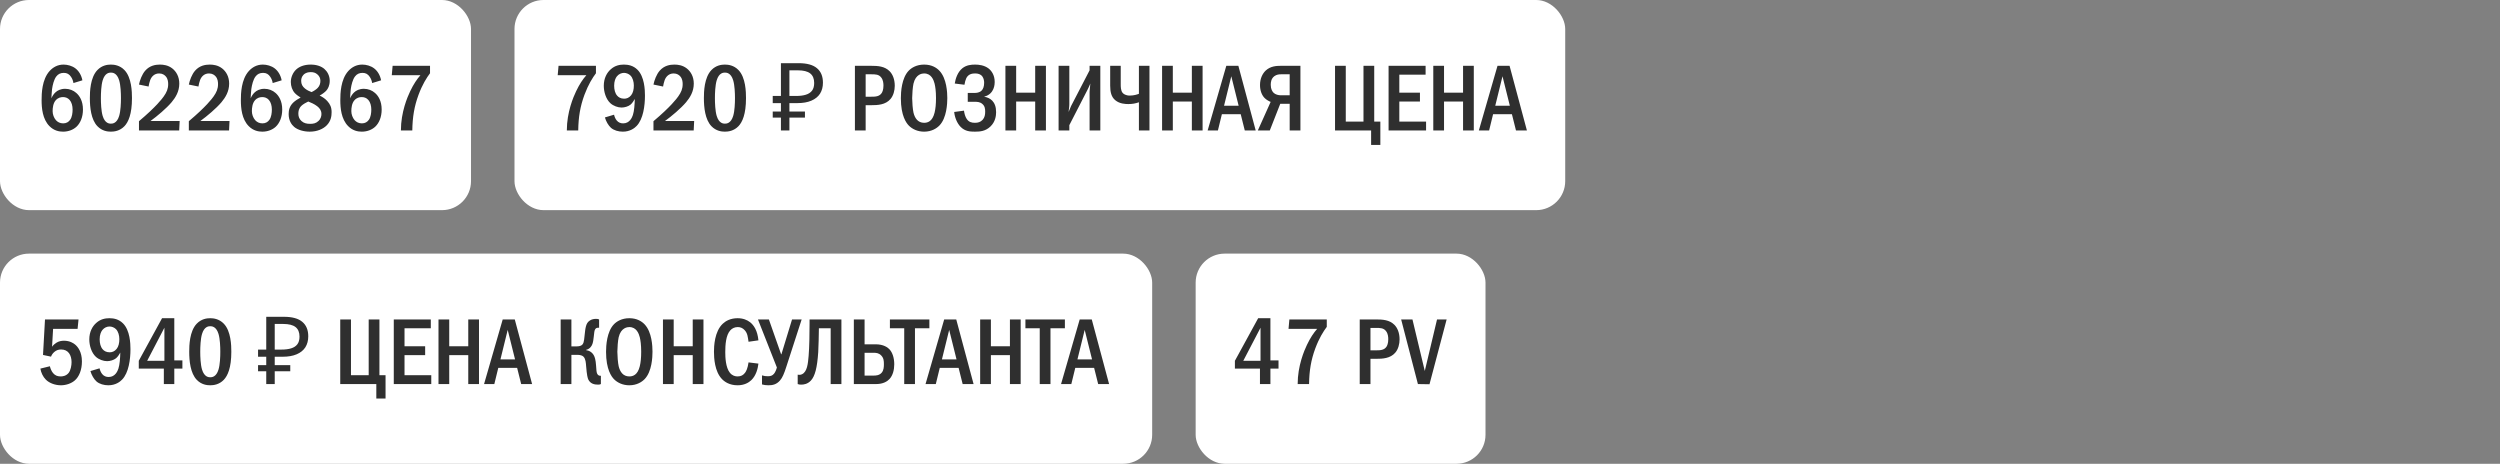
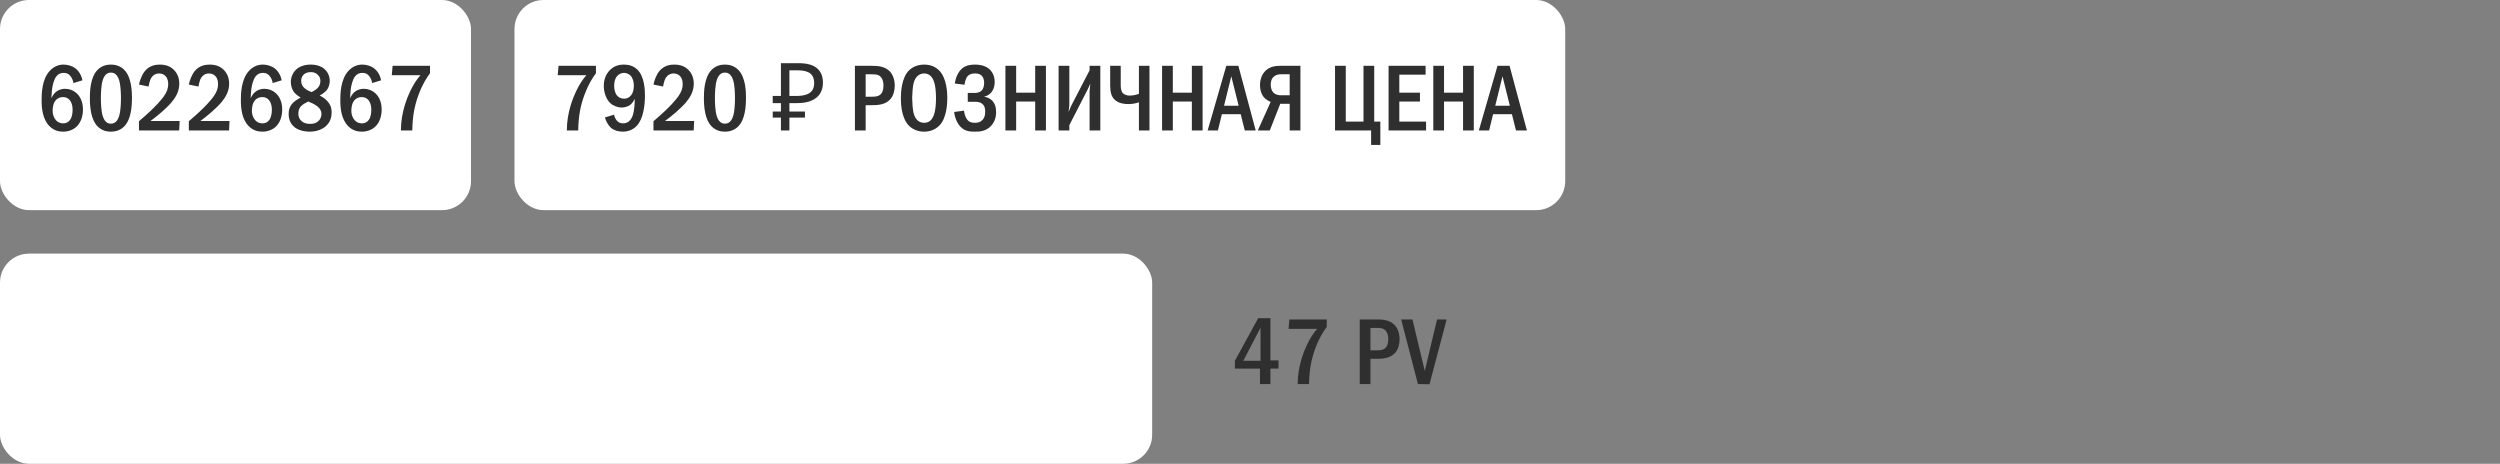
<svg xmlns="http://www.w3.org/2000/svg" width="345" height="64" viewBox="0 0 345 64" fill="none">
  <rect x="0" y="0" width="345" height="64" fill="#808080" stroke="none" />
  <rect width="65" height="29" rx="4" fill="white" />
  <path d="M11.37 11.084L10.135 11.461C10.096 11.188 9.992 10.889 9.81 10.616C9.55 10.226 9.251 10.057 8.809 10.057C8.354 10.057 8.029 10.213 7.769 10.551C7.444 10.967 7.262 11.734 7.184 12.293C7.132 12.696 7.106 13.372 7.093 13.567C7.223 13.255 7.431 12.943 7.652 12.748C7.925 12.488 8.367 12.254 8.991 12.254C9.589 12.254 10.135 12.475 10.525 12.826C10.967 13.203 11.448 13.918 11.448 15.114C11.448 16.167 11.084 16.986 10.564 17.48C10.135 17.883 9.485 18.169 8.705 18.169C8.185 18.169 7.457 18.052 6.82 17.402C5.871 16.44 5.741 14.932 5.741 13.827C5.741 12.917 5.78 10.98 6.846 9.797C7.301 9.303 7.925 8.913 8.77 8.913C9.316 8.913 9.953 9.082 10.421 9.446C10.876 9.797 11.24 10.382 11.37 11.084ZM8.692 13.398C8.393 13.398 8.003 13.476 7.678 13.853C7.34 14.243 7.262 14.867 7.262 15.335C7.262 15.777 7.431 16.258 7.717 16.583C7.951 16.843 8.276 17.025 8.718 17.025C9.16 17.025 9.472 16.83 9.68 16.531C9.953 16.154 10.018 15.556 10.018 15.114C10.018 14.607 9.888 14.113 9.615 13.801C9.342 13.489 9.017 13.398 8.692 13.398ZM15.3 8.913C15.755 8.913 16.535 9.004 17.172 9.667C18.173 10.694 18.212 12.696 18.212 13.541C18.212 15.777 17.705 16.856 17.172 17.415C16.535 18.078 15.755 18.169 15.3 18.169C14.832 18.169 14.078 18.078 13.441 17.415C12.557 16.492 12.401 14.802 12.401 13.541C12.401 12.683 12.44 10.707 13.441 9.667C14.078 9.004 14.832 8.913 15.3 8.913ZM15.3 10.018C15.092 10.018 14.481 10.044 14.169 11.084C13.961 11.773 13.922 12.865 13.922 13.541C13.922 14.217 13.961 15.309 14.169 15.998C14.481 17.038 15.092 17.064 15.3 17.064C15.521 17.064 16.132 17.038 16.444 15.998C16.652 15.309 16.691 14.217 16.691 13.541C16.691 12.865 16.652 11.773 16.444 11.084C16.132 10.044 15.521 10.018 15.3 10.018ZM20.504 11.942L19.178 11.669C19.295 11.084 19.594 10.265 20.036 9.758C20.66 9.043 21.453 8.913 22.064 8.913C22.545 8.913 23.195 8.991 23.78 9.446C24.326 9.875 24.742 10.577 24.742 11.539C24.742 12.631 24.222 13.463 23.676 14.113C22.948 14.971 21.713 16.011 20.764 16.7H24.794L24.729 18H19.178V16.726C21.557 14.724 22.389 13.606 22.597 13.307C23 12.735 23.208 12.267 23.208 11.604C23.208 11.305 23.169 10.889 22.896 10.564C22.727 10.356 22.428 10.135 21.96 10.135C21.284 10.135 20.894 10.603 20.725 11.058C20.634 11.279 20.543 11.708 20.504 11.942ZM27.385 11.942L26.059 11.669C26.176 11.084 26.475 10.265 26.917 9.758C27.541 9.043 28.334 8.913 28.945 8.913C29.426 8.913 30.076 8.991 30.661 9.446C31.207 9.875 31.623 10.577 31.623 11.539C31.623 12.631 31.103 13.463 30.557 14.113C29.829 14.971 28.594 16.011 27.645 16.7H31.675L31.61 18H26.059V16.726C28.438 14.724 29.27 13.606 29.478 13.307C29.881 12.735 30.089 12.267 30.089 11.604C30.089 11.305 30.05 10.889 29.777 10.564C29.608 10.356 29.309 10.135 28.841 10.135C28.165 10.135 27.775 10.603 27.606 11.058C27.515 11.279 27.424 11.708 27.385 11.942ZM38.868 11.084L37.633 11.461C37.594 11.188 37.49 10.889 37.308 10.616C37.048 10.226 36.749 10.057 36.307 10.057C35.852 10.057 35.527 10.213 35.267 10.551C34.942 10.967 34.76 11.734 34.682 12.293C34.63 12.696 34.604 13.372 34.591 13.567C34.721 13.255 34.929 12.943 35.15 12.748C35.423 12.488 35.865 12.254 36.489 12.254C37.087 12.254 37.633 12.475 38.023 12.826C38.465 13.203 38.946 13.918 38.946 15.114C38.946 16.167 38.582 16.986 38.062 17.48C37.633 17.883 36.983 18.169 36.203 18.169C35.683 18.169 34.955 18.052 34.318 17.402C33.369 16.44 33.239 14.932 33.239 13.827C33.239 12.917 33.278 10.98 34.344 9.797C34.799 9.303 35.423 8.913 36.268 8.913C36.814 8.913 37.451 9.082 37.919 9.446C38.374 9.797 38.738 10.382 38.868 11.084ZM36.19 13.398C35.891 13.398 35.501 13.476 35.176 13.853C34.838 14.243 34.76 14.867 34.76 15.335C34.76 15.777 34.929 16.258 35.215 16.583C35.449 16.843 35.774 17.025 36.216 17.025C36.658 17.025 36.97 16.83 37.178 16.531C37.451 16.154 37.516 15.556 37.516 15.114C37.516 14.607 37.386 14.113 37.113 13.801C36.84 13.489 36.515 13.398 36.19 13.398ZM44.111 13.19C44.54 13.385 44.891 13.645 45.164 13.944C45.554 14.373 45.762 14.802 45.762 15.478C45.762 16.024 45.671 16.687 45.112 17.272C44.618 17.792 43.773 18.169 42.746 18.169C41.927 18.169 41.082 17.935 40.588 17.506C40.237 17.207 39.834 16.648 39.834 15.738C39.834 15.179 39.964 14.659 40.445 14.178C40.731 13.892 41.186 13.619 41.485 13.463C41.225 13.307 40.887 13.06 40.692 12.852C40.328 12.462 40.133 11.877 40.133 11.318C40.133 10.694 40.406 10.031 40.861 9.602C41.29 9.199 41.966 8.913 42.876 8.913C43.734 8.913 44.371 9.173 44.761 9.511C45.151 9.849 45.502 10.421 45.502 11.149C45.502 11.812 45.255 12.254 45.034 12.501C44.839 12.722 44.449 13.008 44.111 13.19ZM42.993 12.709C43.305 12.566 43.656 12.332 43.838 12.137C44.098 11.864 44.215 11.539 44.215 11.149C44.215 10.772 44.059 10.499 43.812 10.278C43.526 10.018 43.227 9.953 42.889 9.953C42.577 9.953 42.174 10.005 41.862 10.343C41.615 10.616 41.563 10.915 41.563 11.149C41.563 11.617 41.732 11.929 42.083 12.215C42.356 12.436 42.694 12.605 42.993 12.709ZM42.538 14.009C42.252 14.139 41.81 14.386 41.589 14.607C41.212 14.984 41.173 15.374 41.173 15.712C41.173 16.089 41.303 16.427 41.602 16.7C41.94 17.012 42.343 17.09 42.798 17.09C43.227 17.09 43.604 17.025 43.942 16.7C44.306 16.362 44.358 15.972 44.358 15.725C44.358 15.257 44.124 14.932 43.773 14.659C43.396 14.36 42.85 14.126 42.538 14.009ZM52.592 11.084L51.357 11.461C51.318 11.188 51.214 10.889 51.032 10.616C50.772 10.226 50.473 10.057 50.031 10.057C49.576 10.057 49.251 10.213 48.991 10.551C48.666 10.967 48.484 11.734 48.406 12.293C48.354 12.696 48.328 13.372 48.315 13.567C48.445 13.255 48.653 12.943 48.874 12.748C49.147 12.488 49.589 12.254 50.213 12.254C50.811 12.254 51.357 12.475 51.747 12.826C52.189 13.203 52.67 13.918 52.67 15.114C52.67 16.167 52.306 16.986 51.786 17.48C51.357 17.883 50.707 18.169 49.927 18.169C49.407 18.169 48.679 18.052 48.042 17.402C47.093 16.44 46.963 14.932 46.963 13.827C46.963 12.917 47.002 10.98 48.068 9.797C48.523 9.303 49.147 8.913 49.992 8.913C50.538 8.913 51.175 9.082 51.643 9.446C52.098 9.797 52.462 10.382 52.592 11.084ZM49.914 13.398C49.615 13.398 49.225 13.476 48.9 13.853C48.562 14.243 48.484 14.867 48.484 15.335C48.484 15.777 48.653 16.258 48.939 16.583C49.173 16.843 49.498 17.025 49.94 17.025C50.382 17.025 50.694 16.83 50.902 16.531C51.175 16.154 51.24 15.556 51.24 15.114C51.24 14.607 51.11 14.113 50.837 13.801C50.564 13.489 50.239 13.398 49.914 13.398ZM54.181 9.082H59.343V10.109C58.874 10.733 58.289 11.656 57.757 13.086C57.172 14.672 56.925 16.141 56.898 18H55.325C55.325 15.465 56.236 13.372 56.599 12.605C57.081 11.591 57.548 10.915 58.017 10.382H54.065L54.181 9.082Z" fill="#2F2F2F" />
  <rect x="71" width="145" height="29" rx="4" fill="white" />
  <path d="M77.079 9.082H82.24V10.109C81.772 10.733 81.187 11.656 80.654 13.086C80.069 14.672 79.822 16.141 79.796 18H78.223C78.223 15.465 79.133 13.372 79.497 12.605C79.978 11.591 80.446 10.915 80.914 10.382H76.962L77.079 9.082ZM83.479 16.206L84.74 15.829C84.779 16.024 84.896 16.375 85.104 16.622C85.351 16.921 85.663 17.025 86.001 17.025C86.898 17.025 87.236 16.193 87.34 15.868C87.522 15.322 87.587 14.36 87.6 13.658C87.483 13.879 87.249 14.243 87.015 14.438C86.703 14.698 86.17 14.841 85.78 14.841C85.273 14.841 84.649 14.62 84.233 14.243C83.622 13.684 83.323 12.683 83.323 11.838C83.323 10.798 83.752 10.018 84.298 9.55C84.883 9.03 85.533 8.913 86.105 8.913C86.69 8.913 87.392 9.043 87.977 9.628C88.939 10.59 89.004 12.397 89.004 13.19C89.004 14.581 88.77 16.44 87.847 17.389C87.561 17.688 86.937 18.169 85.949 18.169C85.351 18.169 84.727 18 84.311 17.636C83.96 17.324 83.622 16.739 83.479 16.206ZM86.118 10.057C85.78 10.057 85.403 10.2 85.13 10.538C84.935 10.785 84.753 11.201 84.753 11.825C84.753 12.371 84.883 12.891 85.182 13.216C85.351 13.411 85.65 13.619 86.131 13.619C86.469 13.619 86.807 13.502 87.093 13.151C87.366 12.813 87.47 12.332 87.47 11.799C87.47 11.305 87.327 10.746 87.002 10.421C86.768 10.187 86.417 10.057 86.118 10.057ZM91.504 11.942L90.178 11.669C90.295 11.084 90.594 10.265 91.036 9.758C91.66 9.043 92.453 8.913 93.064 8.913C93.545 8.913 94.195 8.991 94.78 9.446C95.326 9.875 95.742 10.577 95.742 11.539C95.742 12.631 95.222 13.463 94.676 14.113C93.948 14.971 92.713 16.011 91.764 16.7H95.794L95.729 18H90.178V16.726C92.557 14.724 93.389 13.606 93.597 13.307C94 12.735 94.208 12.267 94.208 11.604C94.208 11.305 94.169 10.889 93.896 10.564C93.727 10.356 93.428 10.135 92.96 10.135C92.284 10.135 91.894 10.603 91.725 11.058C91.634 11.279 91.543 11.708 91.504 11.942ZM100.036 8.913C100.491 8.913 101.271 9.004 101.908 9.667C102.909 10.694 102.948 12.696 102.948 13.541C102.948 15.777 102.441 16.856 101.908 17.415C101.271 18.078 100.491 18.169 100.036 18.169C99.568 18.169 98.814 18.078 98.177 17.415C97.293 16.492 97.137 14.802 97.137 13.541C97.137 12.683 97.176 10.707 98.177 9.667C98.814 9.004 99.568 8.913 100.036 8.913ZM100.036 10.018C99.828 10.018 99.217 10.044 98.905 11.084C98.697 11.773 98.658 12.865 98.658 13.541C98.658 14.217 98.697 15.309 98.905 15.998C99.217 17.038 99.828 17.064 100.036 17.064C100.257 17.064 100.868 17.038 101.18 15.998C101.388 15.309 101.427 14.217 101.427 13.541C101.427 12.865 101.388 11.773 101.18 11.084C100.868 10.044 100.257 10.018 100.036 10.018ZM107.768 18V8.718H110.212C111.347 8.718 112.188 8.948 112.734 9.407C113.289 9.866 113.566 10.534 113.566 11.409C113.566 11.998 113.432 12.505 113.163 12.93C112.894 13.346 112.496 13.667 111.967 13.892C111.447 14.117 110.801 14.23 110.03 14.23H108.938V18H107.768ZM106.637 16.232V15.387H111.083V16.232H106.637ZM106.637 14.23V13.242H109.614V14.23H106.637ZM109.861 13.242C110.39 13.242 110.836 13.186 111.2 13.073C111.573 12.96 111.859 12.774 112.058 12.514C112.257 12.254 112.357 11.899 112.357 11.448C112.357 10.859 112.175 10.421 111.811 10.135C111.447 9.849 110.879 9.706 110.108 9.706H108.938V13.242H109.861ZM117.978 9.082H120.201C121.137 9.082 122.073 9.134 122.762 9.823C123.178 10.239 123.477 10.928 123.477 11.838C123.477 12.475 123.295 13.19 122.892 13.658C122.203 14.477 121.098 14.516 120.24 14.516H119.46V18H117.978V9.082ZM119.46 10.252V13.346H120.201C120.799 13.346 121.358 13.333 121.683 12.826C121.761 12.696 121.917 12.397 121.917 11.812C121.917 11.5 121.878 11.045 121.618 10.707C121.28 10.252 120.812 10.252 120.201 10.252H119.46ZM127.53 8.913C128.57 8.913 129.246 9.342 129.649 9.771C130.65 10.837 130.728 12.774 130.728 13.541C130.728 14.282 130.65 16.271 129.649 17.311C129.259 17.714 128.557 18.169 127.53 18.169C126.633 18.169 125.892 17.818 125.411 17.324C125.086 16.986 124.319 16.011 124.319 13.554C124.319 12.696 124.423 10.759 125.411 9.745C125.788 9.355 126.49 8.913 127.53 8.913ZM127.53 10.135C127.27 10.135 126.373 10.213 126.061 11.539C125.957 11.994 125.879 12.995 125.879 13.541C125.879 14.087 125.957 15.088 126.061 15.543C126.243 16.31 126.672 16.947 127.53 16.947C128.011 16.947 128.674 16.765 128.973 15.543C129.103 15.01 129.168 14.373 129.168 13.541C129.168 12.579 129.077 11.981 128.973 11.539C128.843 11.032 128.518 10.135 127.53 10.135ZM133.095 11.695L131.756 11.526C131.86 10.863 132.146 9.94 132.822 9.407C133.368 8.978 134.005 8.913 134.577 8.913C135.058 8.913 135.838 8.991 136.436 9.459C136.826 9.771 137.268 10.356 137.268 11.318C137.268 11.591 137.242 12.969 135.838 13.333V13.359C136.267 13.411 136.657 13.619 136.93 13.892C137.255 14.23 137.463 14.737 137.463 15.478C137.463 15.985 137.359 16.804 136.683 17.454C135.994 18.117 135.227 18.169 134.538 18.169C133.875 18.169 133.186 18.13 132.575 17.519C132.055 16.999 131.743 16.154 131.678 15.452L133.03 15.27C133.069 15.621 133.199 16.115 133.407 16.414C133.693 16.83 134.044 16.947 134.538 16.947C134.954 16.947 135.305 16.856 135.604 16.531C135.89 16.206 135.955 15.842 135.955 15.4C135.955 15.036 135.916 14.633 135.552 14.334C135.227 14.061 134.863 14.048 134.512 14.048H133.55V12.826H134.473C134.759 12.826 135.175 12.787 135.461 12.501C135.669 12.293 135.812 11.942 135.812 11.422C135.812 11.201 135.773 10.837 135.565 10.551C135.318 10.226 134.967 10.135 134.564 10.135C134.187 10.135 133.654 10.2 133.355 10.772C133.251 10.98 133.134 11.396 133.095 11.695ZM138.748 9.082H140.23V12.787H142.856V9.082H144.338V18H142.856V14.009H140.23V18H138.748V9.082ZM146.086 9.082H147.568V14.373C147.568 14.763 147.503 15.01 147.464 15.452C147.737 14.776 147.789 14.672 147.815 14.62L150.363 9.706V9.082H151.845V18H150.363V12.683C150.363 12.449 150.402 12.319 150.467 11.526C150.181 12.15 150.311 11.942 150.051 12.436L147.568 17.272V18H146.086V9.082ZM153.205 9.082H154.661V11.63C154.661 11.968 154.661 12.501 154.921 12.813C155.038 12.956 155.337 13.19 155.909 13.19C156.468 13.19 156.91 13.047 157.17 12.943V9.082H158.626V18H157.17V14.113C156.702 14.282 156.247 14.36 155.714 14.36C155.272 14.36 154.505 14.321 153.92 13.84C153.361 13.385 153.205 12.696 153.205 11.812V9.082ZM160.368 9.082H161.85V12.787H164.476V9.082H165.958V18H164.476V14.009H161.85V18H160.368V9.082ZM169.23 9.082H170.894L173.286 18H171.778L171.219 15.764H168.619L168.073 18H166.656L169.23 9.082ZM170.933 14.594L169.919 10.525L168.918 14.594H170.933ZM179.458 9.082V18H177.976V14.321H176.676L175.233 18H173.582L175.35 14.061C175.09 13.957 174.752 13.762 174.518 13.528C174.115 13.125 173.881 12.475 173.881 11.734C173.881 10.837 174.232 10.135 174.687 9.719C175.337 9.134 176.117 9.082 176.754 9.082H179.458ZM177.976 10.252H176.806C176.52 10.252 176.169 10.278 175.844 10.525C175.415 10.863 175.363 11.357 175.363 11.708C175.363 12.306 175.584 12.644 175.779 12.826C176.026 13.047 176.416 13.151 176.754 13.151H177.976V10.252ZM184.235 9.082H185.717V16.778H188.161V9.082H189.643V16.778H190.488V20.002H189.214V18H184.235V9.082ZM191.624 9.082H196.733V10.304H193.106V12.787H195.953V14.009H193.106V16.778H196.798V18H191.624V9.082ZM197.794 9.082H199.276V12.787H201.902V9.082H203.384V18H201.902V14.009H199.276V18H197.794V9.082ZM206.656 9.082H208.32L210.712 18H209.204L208.645 15.764H206.045L205.499 18H204.082L206.656 9.082ZM208.359 14.594L207.345 10.525L206.344 14.594H208.359Z" fill="#2F2F2F" />
  <rect y="35" width="159" height="29" rx="4" fill="white" />
-   <path d="M6.209 44.082H10.837L10.707 45.382H7.327L7.184 47.852C7.353 47.618 7.561 47.436 7.769 47.306C8.12 47.085 8.471 47.02 8.835 47.02C9.641 47.02 10.148 47.371 10.356 47.54C10.733 47.852 11.305 48.541 11.305 49.88C11.305 51.063 10.902 51.999 10.33 52.493C9.875 52.896 9.147 53.169 8.406 53.169C7.652 53.169 6.833 52.896 6.326 52.389C5.923 51.986 5.663 51.414 5.572 50.868L6.885 50.543C6.95 50.842 7.106 51.232 7.327 51.492C7.626 51.843 7.964 51.947 8.38 51.947C8.601 51.947 9.095 51.908 9.459 51.479C9.771 51.089 9.875 50.413 9.875 49.971C9.875 49.503 9.758 49.048 9.524 48.736C9.277 48.411 8.926 48.229 8.432 48.229C8.081 48.229 7.782 48.32 7.483 48.58C7.249 48.788 7.119 49.009 7.041 49.217L5.936 48.983L6.209 44.082ZM12.479 51.206L13.74 50.829C13.779 51.024 13.896 51.375 14.104 51.622C14.351 51.921 14.663 52.025 15.001 52.025C15.898 52.025 16.236 51.193 16.34 50.868C16.522 50.322 16.587 49.36 16.6 48.658C16.483 48.879 16.249 49.243 16.015 49.438C15.703 49.698 15.17 49.841 14.78 49.841C14.273 49.841 13.649 49.62 13.233 49.243C12.622 48.684 12.323 47.683 12.323 46.838C12.323 45.798 12.752 45.018 13.298 44.55C13.883 44.03 14.533 43.913 15.105 43.913C15.69 43.913 16.392 44.043 16.977 44.628C17.939 45.59 18.004 47.397 18.004 48.19C18.004 49.581 17.77 51.44 16.847 52.389C16.561 52.688 15.937 53.169 14.949 53.169C14.351 53.169 13.727 53 13.311 52.636C12.96 52.324 12.622 51.739 12.479 51.206ZM15.118 45.057C14.78 45.057 14.403 45.2 14.13 45.538C13.935 45.785 13.753 46.201 13.753 46.825C13.753 47.371 13.883 47.891 14.182 48.216C14.351 48.411 14.65 48.619 15.131 48.619C15.469 48.619 15.807 48.502 16.093 48.151C16.366 47.813 16.47 47.332 16.47 46.799C16.47 46.305 16.327 45.746 16.002 45.421C15.768 45.187 15.417 45.057 15.118 45.057ZM22.363 43.913H24.053V49.737H25.171V50.868H24.053V53H22.61V50.868H19.152V49.789L22.363 43.913ZM22.688 49.789V45.226L20.309 49.789H22.688ZM29.011 43.913C29.466 43.913 30.246 44.004 30.883 44.667C31.884 45.694 31.923 47.696 31.923 48.541C31.923 50.777 31.416 51.856 30.883 52.415C30.246 53.078 29.466 53.169 29.011 53.169C28.543 53.169 27.789 53.078 27.152 52.415C26.268 51.492 26.112 49.802 26.112 48.541C26.112 47.683 26.151 45.707 27.152 44.667C27.789 44.004 28.543 43.913 29.011 43.913ZM29.011 45.018C28.803 45.018 28.192 45.044 27.88 46.084C27.672 46.773 27.633 47.865 27.633 48.541C27.633 49.217 27.672 50.309 27.88 50.998C28.192 52.038 28.803 52.064 29.011 52.064C29.232 52.064 29.843 52.038 30.155 50.998C30.363 50.309 30.402 49.217 30.402 48.541C30.402 47.865 30.363 46.773 30.155 46.084C29.843 45.044 29.232 45.018 29.011 45.018ZM36.742 53V43.718H39.186C40.322 43.718 41.162 43.948 41.708 44.407C42.263 44.866 42.54 45.534 42.54 46.409C42.54 46.998 42.406 47.505 42.137 47.93C41.869 48.346 41.47 48.667 40.941 48.892C40.421 49.117 39.776 49.23 39.004 49.23H37.912V53H36.742ZM35.611 51.232V50.387H40.057V51.232H35.611ZM35.611 49.23V48.242H38.588V49.23H35.611ZM38.835 48.242C39.364 48.242 39.81 48.186 40.174 48.073C40.547 47.96 40.833 47.774 41.032 47.514C41.232 47.254 41.331 46.899 41.331 46.448C41.331 45.859 41.149 45.421 40.785 45.135C40.421 44.849 39.854 44.706 39.082 44.706H37.912V48.242H38.835ZM46.953 44.082H48.435V51.778H50.879V44.082H52.361V51.778H53.206V55.002H51.932V53H46.953V44.082ZM54.342 44.082H59.451V45.304H55.824V47.787H58.671V49.009H55.824V51.778H59.516V53H54.342V44.082ZM60.512 44.082H61.994V47.787H64.62V44.082H66.102V53H64.62V49.009H61.994V53H60.512V44.082ZM69.374 44.082H71.038L73.43 53H71.922L71.363 50.764H68.763L68.217 53H66.8L69.374 44.082ZM71.077 49.594L70.063 45.525L69.062 49.594H71.077ZM78.853 44.082V47.8H79.594C80.283 47.8 80.452 47.501 80.53 47.254C80.595 47.059 80.621 46.799 80.699 46.071C80.738 45.733 80.764 45.382 80.868 45.005C80.959 44.693 81.076 44.446 81.388 44.238C81.687 44.043 81.986 44.004 82.259 44.004C82.428 44.004 82.532 44.017 82.675 44.082V45.226H82.571C82.376 45.226 82.09 45.252 82.012 45.837C81.934 46.396 81.947 46.539 81.869 46.994C81.817 47.306 81.739 47.657 81.479 47.93C81.401 48.021 81.206 48.203 80.881 48.281V48.32C81.31 48.372 81.752 48.619 81.986 49.113C82.064 49.269 82.207 49.633 82.259 50.465C82.298 51.063 82.311 51.401 82.428 51.609C82.558 51.83 82.727 51.856 82.87 51.856H82.922V53C82.792 53.065 82.701 53.078 82.532 53.078C82.038 53.078 81.492 52.974 81.193 52.389C81.102 52.194 80.985 51.817 80.881 50.478C80.855 50.153 80.829 49.516 80.517 49.217C80.257 48.97 79.854 48.97 79.594 48.97H78.853V53H77.371V44.082H78.853ZM86.847 43.913C87.886 43.913 88.562 44.342 88.966 44.771C89.966 45.837 90.044 47.774 90.044 48.541C90.044 49.282 89.966 51.271 88.966 52.311C88.576 52.714 87.874 53.169 86.847 53.169C85.95 53.169 85.209 52.818 84.728 52.324C84.403 51.986 83.635 51.011 83.635 48.554C83.635 47.696 83.74 45.759 84.728 44.745C85.105 44.355 85.806 43.913 86.847 43.913ZM86.847 45.135C86.587 45.135 85.689 45.213 85.377 46.539C85.273 46.994 85.195 47.995 85.195 48.541C85.195 49.087 85.273 50.088 85.377 50.543C85.559 51.31 85.989 51.947 86.847 51.947C87.328 51.947 87.99 51.765 88.29 50.543C88.419 50.01 88.484 49.373 88.484 48.541C88.484 47.579 88.394 46.981 88.29 46.539C88.159 46.032 87.835 45.135 86.847 45.135ZM91.488 44.082H92.97V47.787H95.596V44.082H97.078V53H95.596V49.009H92.97V53H91.488V44.082ZM103.298 50.01L104.663 50.179C104.585 50.842 104.351 51.817 103.688 52.454C103.324 52.805 102.713 53.169 101.79 53.169C100.672 53.169 99.983 52.688 99.606 52.285C98.631 51.245 98.527 49.451 98.527 48.541C98.527 47.813 98.592 45.746 99.749 44.667C100.152 44.29 100.815 43.913 101.79 43.913C102.531 43.913 103.103 44.147 103.519 44.472C104.039 44.888 104.533 45.629 104.663 46.968L103.298 47.163C103.194 46.487 103.168 46.006 102.765 45.564C102.492 45.265 102.18 45.135 101.816 45.135C101.374 45.135 101.036 45.317 100.802 45.564C100.152 46.24 100.087 47.657 100.087 48.619C100.087 49.295 100.139 50.725 100.724 51.44C101.062 51.856 101.465 51.947 101.79 51.947C102.271 51.947 102.57 51.765 102.817 51.44C102.973 51.232 103.181 50.842 103.298 50.01ZM104.597 44.082H106.105L107.795 48.892H107.834L109.303 44.082H110.629L108.523 50.582C108.211 51.557 107.977 52.129 107.626 52.519C107.132 53.078 106.599 53.169 106.027 53.169C105.689 53.169 105.429 53.13 105.156 53.052V51.804C105.442 51.895 105.689 51.921 105.962 51.921C106.326 51.921 106.573 51.856 106.807 51.583C106.989 51.375 107.145 50.972 107.21 50.712L104.597 44.082ZM111.72 44.082H116.114V53H114.632V45.304H113.007C112.994 46.175 112.968 47.8 112.916 48.593C112.773 50.764 112.461 51.921 111.902 52.519C111.434 53.013 110.914 53.078 110.563 53.078C110.381 53.078 110.238 53.065 110.082 53V51.7C110.329 51.765 110.537 51.713 110.693 51.635C111.382 51.297 111.499 50.218 111.59 49.113C111.694 47.93 111.72 45.889 111.72 44.615V44.082ZM117.83 44.082H119.312V47.514H120.846C121.951 47.514 122.523 47.969 122.731 48.19C123.173 48.645 123.407 49.425 123.407 50.27C123.407 51.037 123.212 51.804 122.757 52.298C122.471 52.61 121.899 53 120.911 53H117.83V44.082ZM119.312 48.684V51.83H120.573C120.807 51.83 121.327 51.83 121.665 51.44C121.964 51.102 121.977 50.621 121.977 50.244C121.977 49.841 121.964 49.412 121.6 49.048C121.288 48.723 120.924 48.684 120.586 48.684H119.312ZM122.807 44.082H128.254V45.304H126.265V53H124.783V45.304H122.807V44.082ZM130.298 44.082H131.962L134.354 53H132.846L132.287 50.764H129.687L129.141 53H127.724L130.298 44.082ZM132.001 49.594L130.987 45.525L129.986 49.594H132.001ZM135.262 44.082H136.744V47.787H139.37V44.082H140.852V53H139.37V49.009H136.744V53H135.262V44.082ZM141.508 44.082H146.955V45.304H144.966V53H143.484V45.304H141.508V44.082ZM148.999 44.082H150.663L153.055 53H151.547L150.988 50.764H148.388L147.842 53H146.425L148.999 44.082ZM150.702 49.594L149.688 45.525L148.687 49.594H150.702Z" fill="#2F2F2F" />
-   <rect x="165" y="35" width="40" height="29" rx="4" fill="white" />
-   <path d="M173.627 43.913H175.317V49.737H176.435V50.868H175.317V53H173.874V50.868H170.416V49.789L173.627 43.913ZM173.952 49.789V45.226L171.573 49.789H173.952ZM177.934 44.082H183.095V45.109C182.627 45.733 182.042 46.656 181.509 48.086C180.924 49.672 180.677 51.141 180.651 53H179.078C179.078 50.465 179.988 48.372 180.352 47.605C180.833 46.591 181.301 45.915 181.769 45.382H177.817L177.934 44.082ZM187.642 44.082H189.865C190.801 44.082 191.737 44.134 192.426 44.823C192.842 45.239 193.141 45.928 193.141 46.838C193.141 47.475 192.959 48.19 192.556 48.658C191.867 49.477 190.762 49.516 189.904 49.516H189.124V53H187.642V44.082ZM189.124 45.252V48.346H189.865C190.463 48.346 191.022 48.333 191.347 47.826C191.425 47.696 191.581 47.397 191.581 46.812C191.581 46.5 191.542 46.045 191.282 45.707C190.944 45.252 190.476 45.252 189.865 45.252H189.124ZM193.358 44.082H194.918L196.621 51.193L198.311 44.082H199.637L197.271 53.026L195.672 53L193.358 44.082Z" fill="#2F2F2F" />
+   <path d="M173.627 43.913H175.317V49.737H176.435V50.868H175.317V53H173.874V50.868H170.416V49.789L173.627 43.913ZM173.952 49.789V45.226L171.573 49.789H173.952ZM177.934 44.082H183.095V45.109C182.627 45.733 182.042 46.656 181.509 48.086C180.924 49.672 180.677 51.141 180.651 53H179.078C179.078 50.465 179.988 48.372 180.352 47.605C180.833 46.591 181.301 45.915 181.769 45.382H177.817L177.934 44.082ZM187.642 44.082H189.865C190.801 44.082 191.737 44.134 192.426 44.823C192.842 45.239 193.141 45.928 193.141 46.838C193.141 47.475 192.959 48.19 192.556 48.658C191.867 49.477 190.762 49.516 189.904 49.516H189.124V53H187.642V44.082ZM189.124 45.252V48.346H189.865C190.463 48.346 191.022 48.333 191.347 47.826C191.425 47.696 191.581 47.397 191.581 46.812C191.581 46.5 191.542 46.045 191.282 45.707C190.944 45.252 190.476 45.252 189.865 45.252H189.124M193.358 44.082H194.918L196.621 51.193L198.311 44.082H199.637L197.271 53.026L195.672 53L193.358 44.082Z" fill="#2F2F2F" />
</svg>